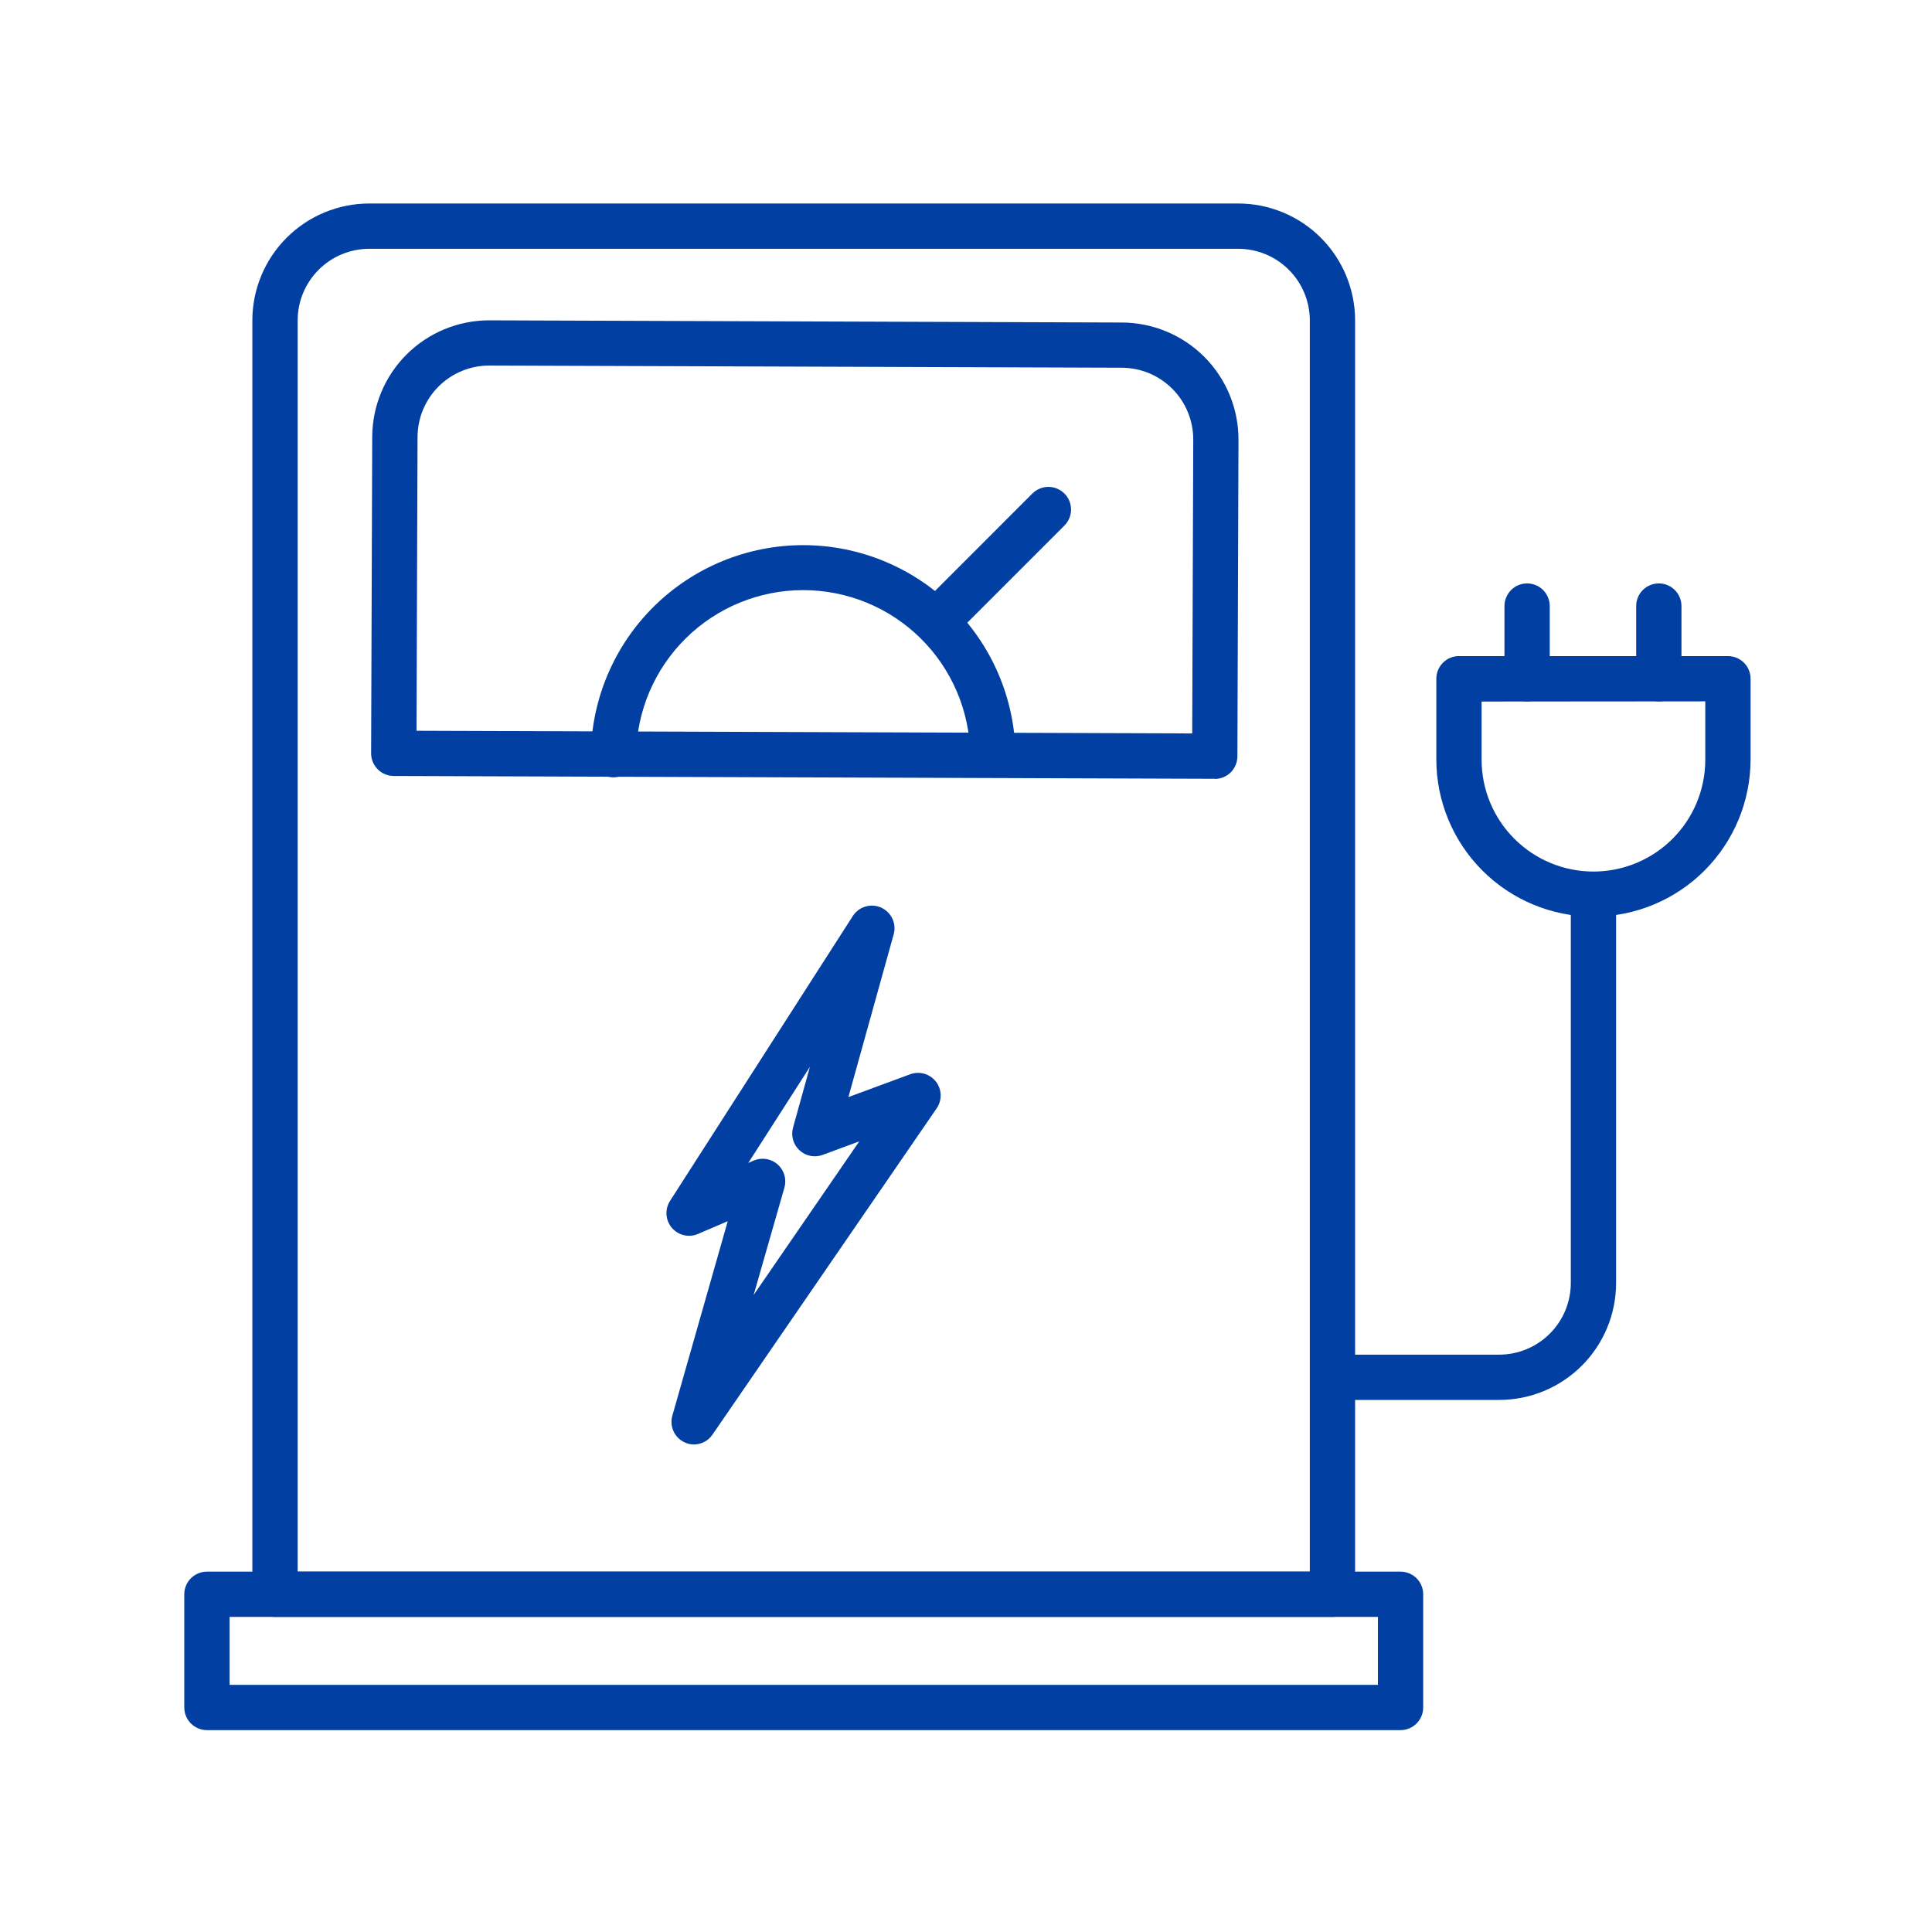
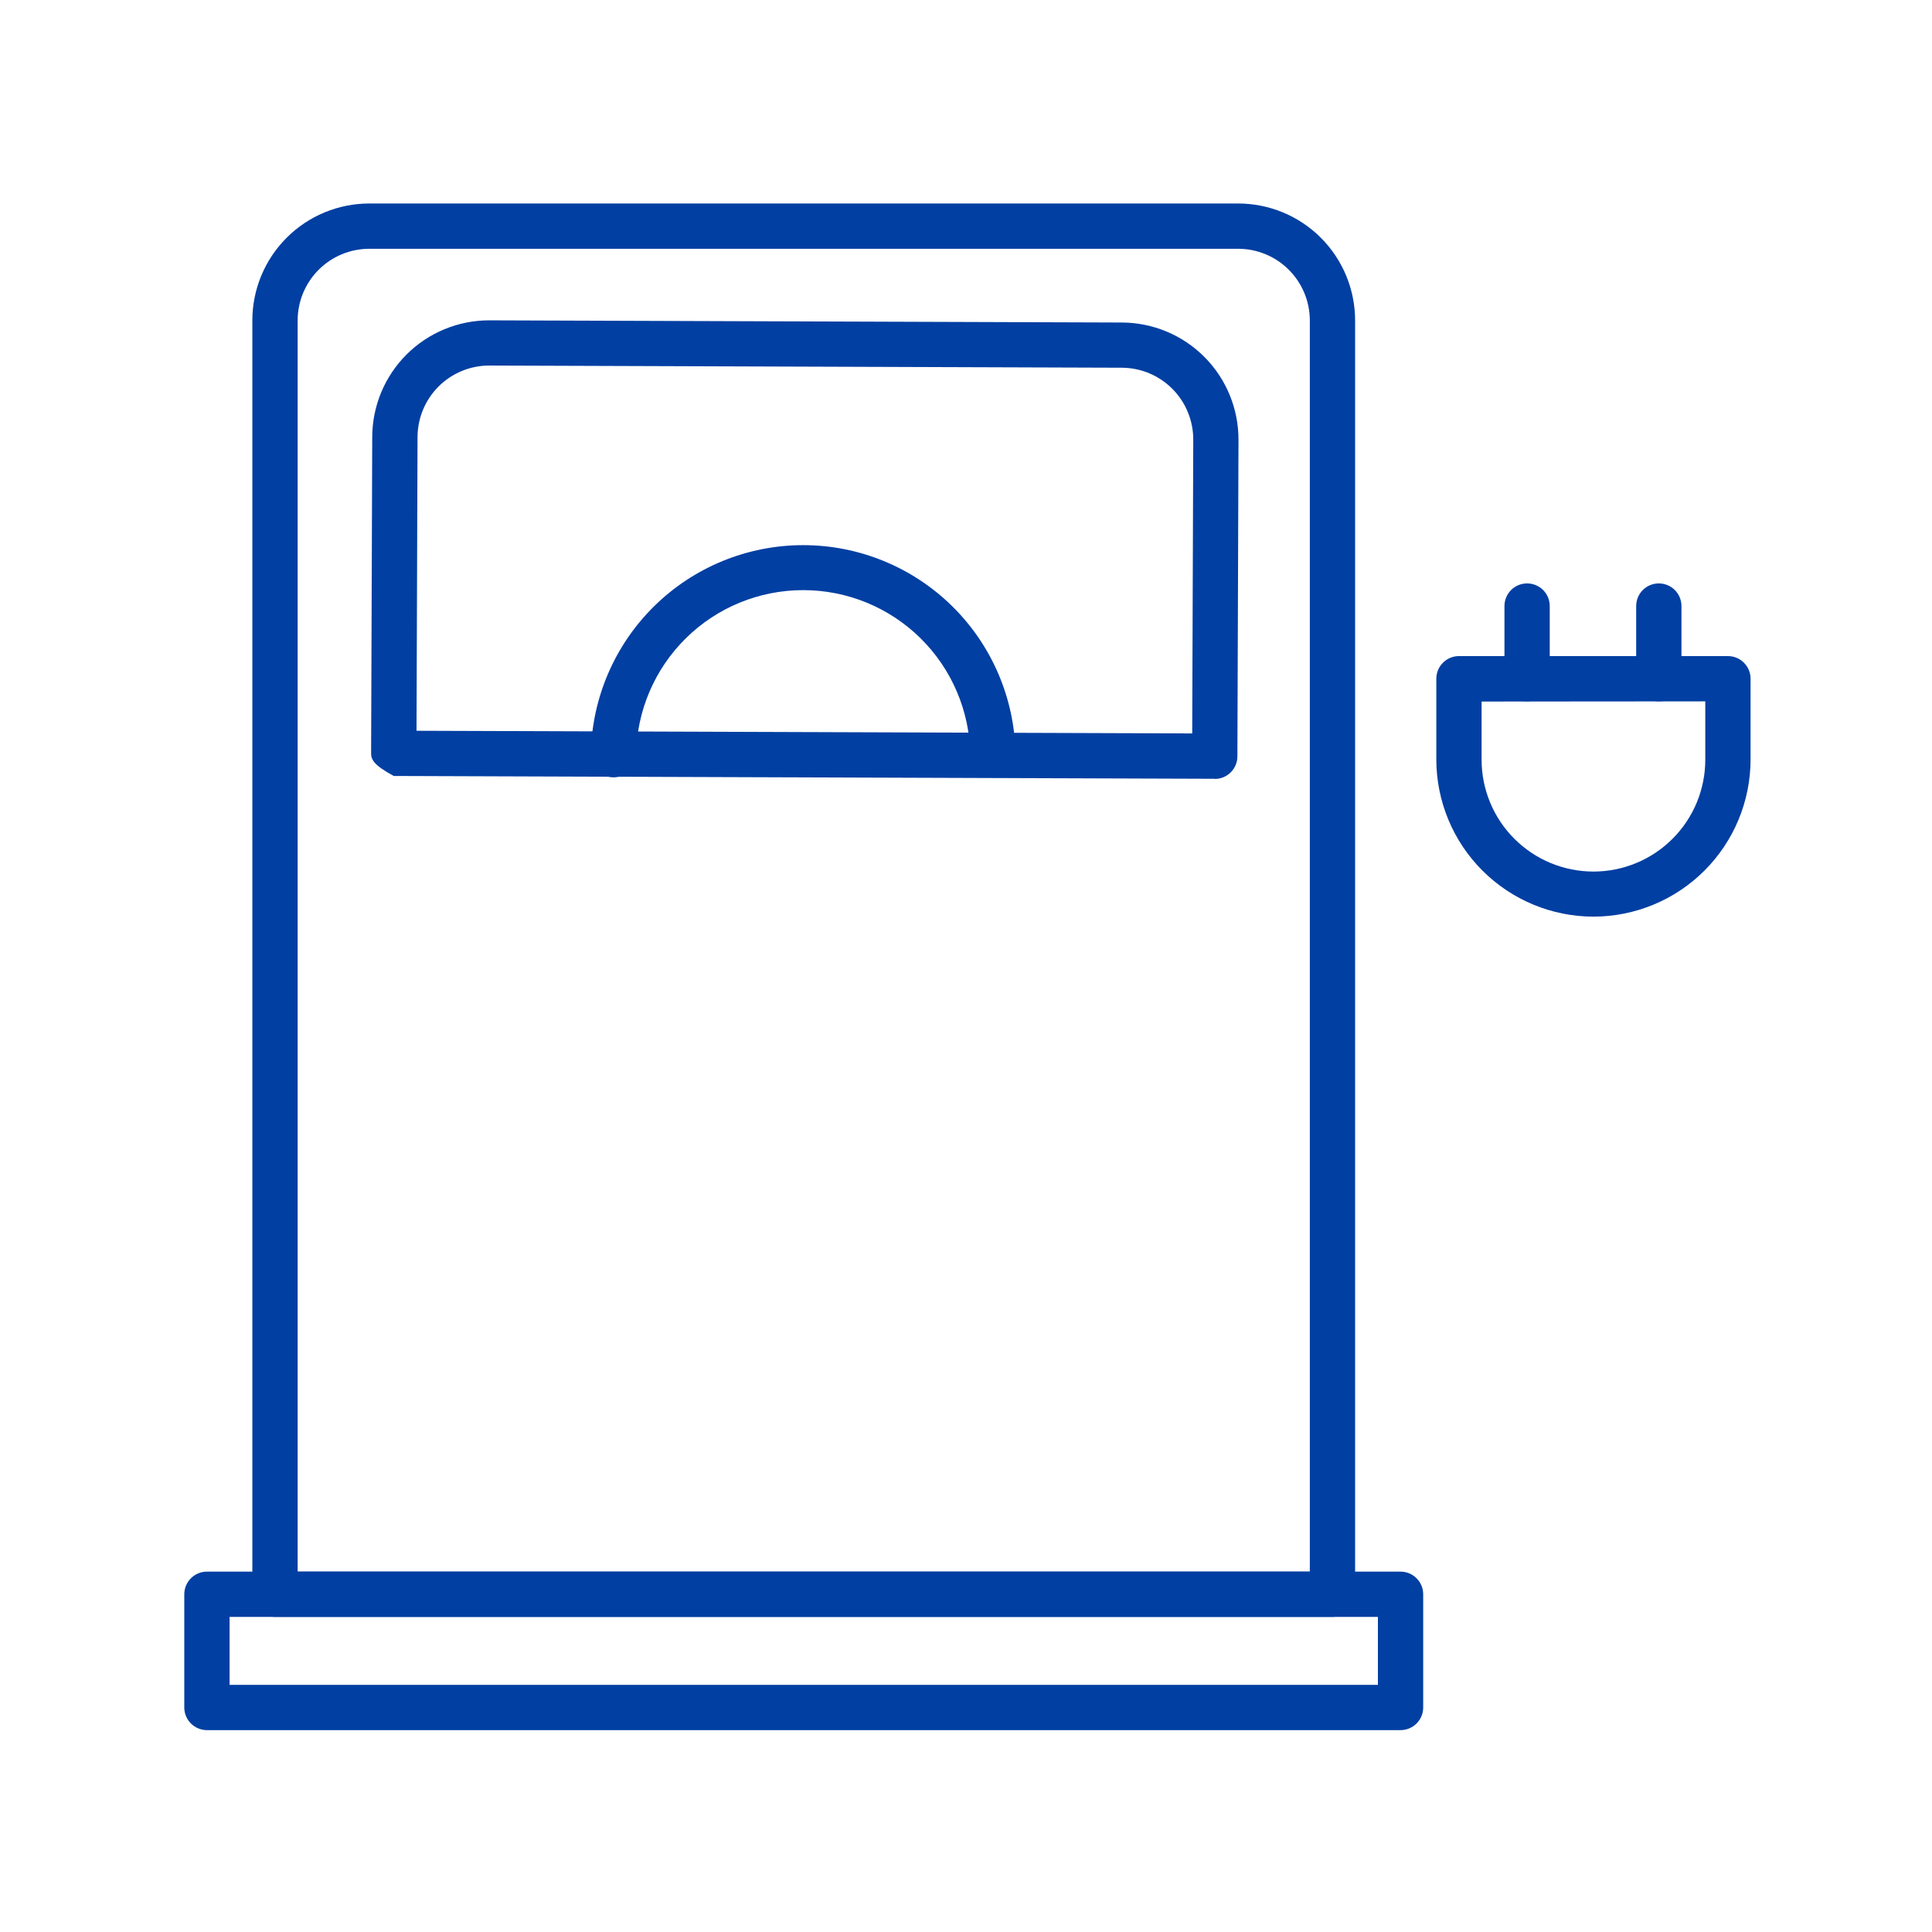
<svg xmlns="http://www.w3.org/2000/svg" width="78" height="78" viewBox="0 0 78 78" fill="none">
  <path d="M53.795 65.279H11.102C10.86 65.279 10.628 65.183 10.456 65.011C10.285 64.84 10.188 64.608 10.188 64.365V12.938C10.188 11.686 10.686 10.485 11.572 9.599C12.457 8.713 13.659 8.216 14.911 8.216H49.987C51.239 8.216 52.441 8.713 53.326 9.599C54.212 10.485 54.709 11.686 54.709 12.938V64.365C54.709 64.608 54.613 64.84 54.442 65.011C54.27 65.183 54.038 65.279 53.795 65.279ZM12.017 63.451H52.881V12.938C52.881 12.171 52.576 11.435 52.033 10.892C51.491 10.349 50.754 10.044 49.987 10.044H14.911C14.143 10.044 13.407 10.349 12.864 10.892C12.322 11.435 12.017 12.171 12.017 12.938V63.451Z" fill="#013FA2" />
-   <path d="M49.044 31.442L15.898 31.328C15.655 31.328 15.422 31.232 15.251 31.06C15.08 30.889 14.983 30.657 14.983 30.414L15.028 17.64C15.032 16.39 15.531 15.193 16.416 14.31C17.301 13.428 18.5 12.933 19.75 12.933H19.765L45.295 13.021C45.915 13.023 46.529 13.148 47.101 13.387C47.673 13.626 48.193 13.976 48.63 14.416C49.067 14.856 49.413 15.378 49.648 15.952C49.883 16.526 50.003 17.14 50.001 17.76L49.957 30.534C49.957 30.777 49.861 31.009 49.689 31.181C49.518 31.352 49.285 31.448 49.043 31.448L49.044 31.442ZM16.816 29.503L48.133 29.611L48.175 17.751C48.176 17.371 48.102 16.994 47.958 16.643C47.814 16.291 47.602 15.971 47.334 15.701C47.066 15.432 46.748 15.217 46.398 15.07C46.047 14.924 45.671 14.848 45.291 14.846L19.761 14.758H19.752C18.986 14.758 18.251 15.061 17.708 15.602C17.166 16.143 16.86 16.877 16.857 17.643L16.816 29.503Z" fill="#013FA2" />
+   <path d="M49.044 31.442L15.898 31.328C15.08 30.889 14.983 30.657 14.983 30.414L15.028 17.64C15.032 16.39 15.531 15.193 16.416 14.31C17.301 13.428 18.5 12.933 19.75 12.933H19.765L45.295 13.021C45.915 13.023 46.529 13.148 47.101 13.387C47.673 13.626 48.193 13.976 48.63 14.416C49.067 14.856 49.413 15.378 49.648 15.952C49.883 16.526 50.003 17.14 50.001 17.76L49.957 30.534C49.957 30.777 49.861 31.009 49.689 31.181C49.518 31.352 49.285 31.448 49.043 31.448L49.044 31.442ZM16.816 29.503L48.133 29.611L48.175 17.751C48.176 17.371 48.102 16.994 47.958 16.643C47.814 16.291 47.602 15.971 47.334 15.701C47.066 15.432 46.748 15.217 46.398 15.07C46.047 14.924 45.671 14.848 45.291 14.846L19.761 14.758H19.752C18.986 14.758 18.251 15.061 17.708 15.602C17.166 16.143 16.86 16.877 16.857 17.643L16.816 29.503Z" fill="#013FA2" />
  <path d="M40.086 31.383C39.843 31.383 39.611 31.287 39.439 31.115C39.268 30.944 39.172 30.711 39.172 30.469C39.145 28.698 38.423 27.008 37.161 25.765C35.899 24.521 34.198 23.825 32.427 23.825C30.655 23.825 28.955 24.521 27.693 25.765C26.431 27.008 25.708 28.698 25.682 30.469C25.682 30.711 25.585 30.944 25.414 31.115C25.242 31.287 25.01 31.383 24.768 31.383C24.525 31.383 24.293 31.287 24.121 31.115C23.95 30.944 23.854 30.711 23.854 30.469C23.884 28.215 24.8 26.064 26.404 24.48C28.009 22.897 30.172 22.009 32.427 22.009C34.681 22.009 36.844 22.897 38.449 24.48C40.053 26.064 40.97 28.215 41 30.469C41 30.711 40.904 30.944 40.732 31.115C40.561 31.287 40.328 31.383 40.086 31.383Z" fill="#013FA2" />
-   <path d="M37.844 25.969C37.663 25.968 37.487 25.915 37.337 25.814C37.186 25.714 37.069 25.571 37 25.404C36.931 25.237 36.913 25.054 36.948 24.876C36.983 24.699 37.07 24.536 37.198 24.409L41.68 19.925C41.852 19.754 42.084 19.657 42.327 19.657C42.569 19.657 42.802 19.754 42.973 19.925C43.145 20.097 43.241 20.329 43.241 20.572C43.241 20.814 43.145 21.047 42.973 21.218L38.49 25.702C38.318 25.873 38.086 25.969 37.844 25.969Z" fill="#013FA2" />
  <path d="M56.544 69.85H8.354C8.112 69.85 7.88 69.753 7.708 69.582C7.537 69.41 7.44 69.178 7.44 68.936V64.365C7.44 64.123 7.537 63.89 7.708 63.719C7.88 63.547 8.112 63.451 8.354 63.451H56.544C56.786 63.451 57.019 63.547 57.19 63.719C57.362 63.89 57.458 64.123 57.458 64.365V68.936C57.458 69.178 57.362 69.41 57.19 69.582C57.019 69.753 56.786 69.85 56.544 69.85ZM9.269 68.022H55.63V65.279H9.269V68.022Z" fill="#013FA2" />
-   <path d="M28.023 58.317C27.888 58.318 27.755 58.288 27.634 58.23C27.438 58.138 27.281 57.979 27.192 57.782C27.102 57.584 27.086 57.362 27.145 57.153L29.381 49.303L28.184 49.816C28.004 49.894 27.804 49.913 27.613 49.868C27.423 49.824 27.251 49.719 27.124 49.57C26.997 49.421 26.922 49.235 26.908 49.04C26.895 48.844 26.945 48.65 27.05 48.485L34.43 36.983C34.548 36.799 34.729 36.663 34.938 36.601C35.148 36.538 35.373 36.553 35.573 36.642C35.773 36.732 35.934 36.89 36.027 37.088C36.12 37.286 36.139 37.511 36.08 37.722L34.252 44.292L36.755 43.368C36.936 43.303 37.133 43.297 37.318 43.35C37.503 43.404 37.666 43.515 37.785 43.667C37.903 43.819 37.97 44.005 37.977 44.197C37.983 44.389 37.929 44.579 37.821 44.739L28.767 57.916C28.685 58.038 28.574 58.139 28.444 58.208C28.314 58.278 28.17 58.315 28.023 58.317ZM30.789 46.782C30.93 46.782 31.07 46.814 31.196 46.877C31.323 46.94 31.433 47.031 31.518 47.144C31.604 47.257 31.662 47.387 31.688 47.526C31.714 47.665 31.708 47.808 31.67 47.944L31.645 48.031L30.427 52.281L34.692 46.079L33.214 46.626C33.056 46.685 32.885 46.698 32.72 46.666C32.555 46.633 32.402 46.555 32.278 46.441C32.154 46.327 32.064 46.181 32.018 46.019C31.972 45.857 31.972 45.686 32.017 45.523L32.698 43.072L30.21 46.951L30.423 46.858C30.539 46.808 30.663 46.782 30.789 46.782Z" fill="#013FA2" />
  <path d="M64.332 37.007C62.65 37.005 61.038 36.336 59.849 35.147C58.659 33.958 57.99 32.345 57.988 30.663V27.402C57.988 27.159 58.085 26.927 58.256 26.756C58.427 26.584 58.66 26.488 58.902 26.488H69.761C70.004 26.488 70.236 26.584 70.408 26.756C70.579 26.927 70.675 27.159 70.675 27.402V30.663C70.674 32.345 70.004 33.958 68.815 35.147C67.626 36.336 66.014 37.005 64.332 37.007ZM59.816 28.323V30.671C59.816 31.869 60.292 33.017 61.139 33.864C61.986 34.711 63.134 35.187 64.332 35.187C65.529 35.187 66.678 34.711 67.525 33.864C68.372 33.017 68.847 31.869 68.847 30.671V28.316L59.816 28.323Z" fill="#013FA2" />
  <path d="M61.653 28.316C61.411 28.316 61.178 28.22 61.007 28.048C60.836 27.877 60.739 27.644 60.739 27.402V24.468C60.739 24.225 60.836 23.993 61.007 23.821C61.178 23.65 61.411 23.554 61.653 23.554C61.896 23.554 62.128 23.65 62.3 23.821C62.471 23.993 62.567 24.225 62.567 24.468V27.402C62.567 27.644 62.471 27.877 62.3 28.048C62.128 28.22 61.896 28.316 61.653 28.316Z" fill="#013FA2" />
  <path d="M66.971 28.316C66.728 28.316 66.496 28.22 66.324 28.048C66.153 27.877 66.057 27.644 66.057 27.402V24.468C66.057 24.225 66.153 23.993 66.324 23.821C66.496 23.65 66.728 23.554 66.971 23.554C67.213 23.554 67.446 23.65 67.617 23.821C67.788 23.993 67.885 24.225 67.885 24.468V27.402C67.885 27.644 67.788 27.877 67.617 28.048C67.446 28.22 67.213 28.316 66.971 28.316Z" fill="#013FA2" />
-   <path d="M60.523 56.519H54.204C53.962 56.519 53.729 56.423 53.558 56.252C53.386 56.08 53.29 55.848 53.29 55.605C53.29 55.363 53.386 55.13 53.558 54.959C53.729 54.788 53.962 54.691 54.204 54.691H60.523C61.291 54.691 62.027 54.386 62.57 53.843C63.113 53.3 63.418 52.564 63.418 51.797V36.747C63.418 36.504 63.514 36.272 63.686 36.1C63.857 35.929 64.09 35.833 64.332 35.833C64.574 35.833 64.807 35.929 64.978 36.1C65.15 36.272 65.246 36.504 65.246 36.747V51.797C65.246 53.049 64.748 54.25 63.863 55.136C62.977 56.022 61.776 56.519 60.523 56.519Z" fill="#013FA2" />
</svg>